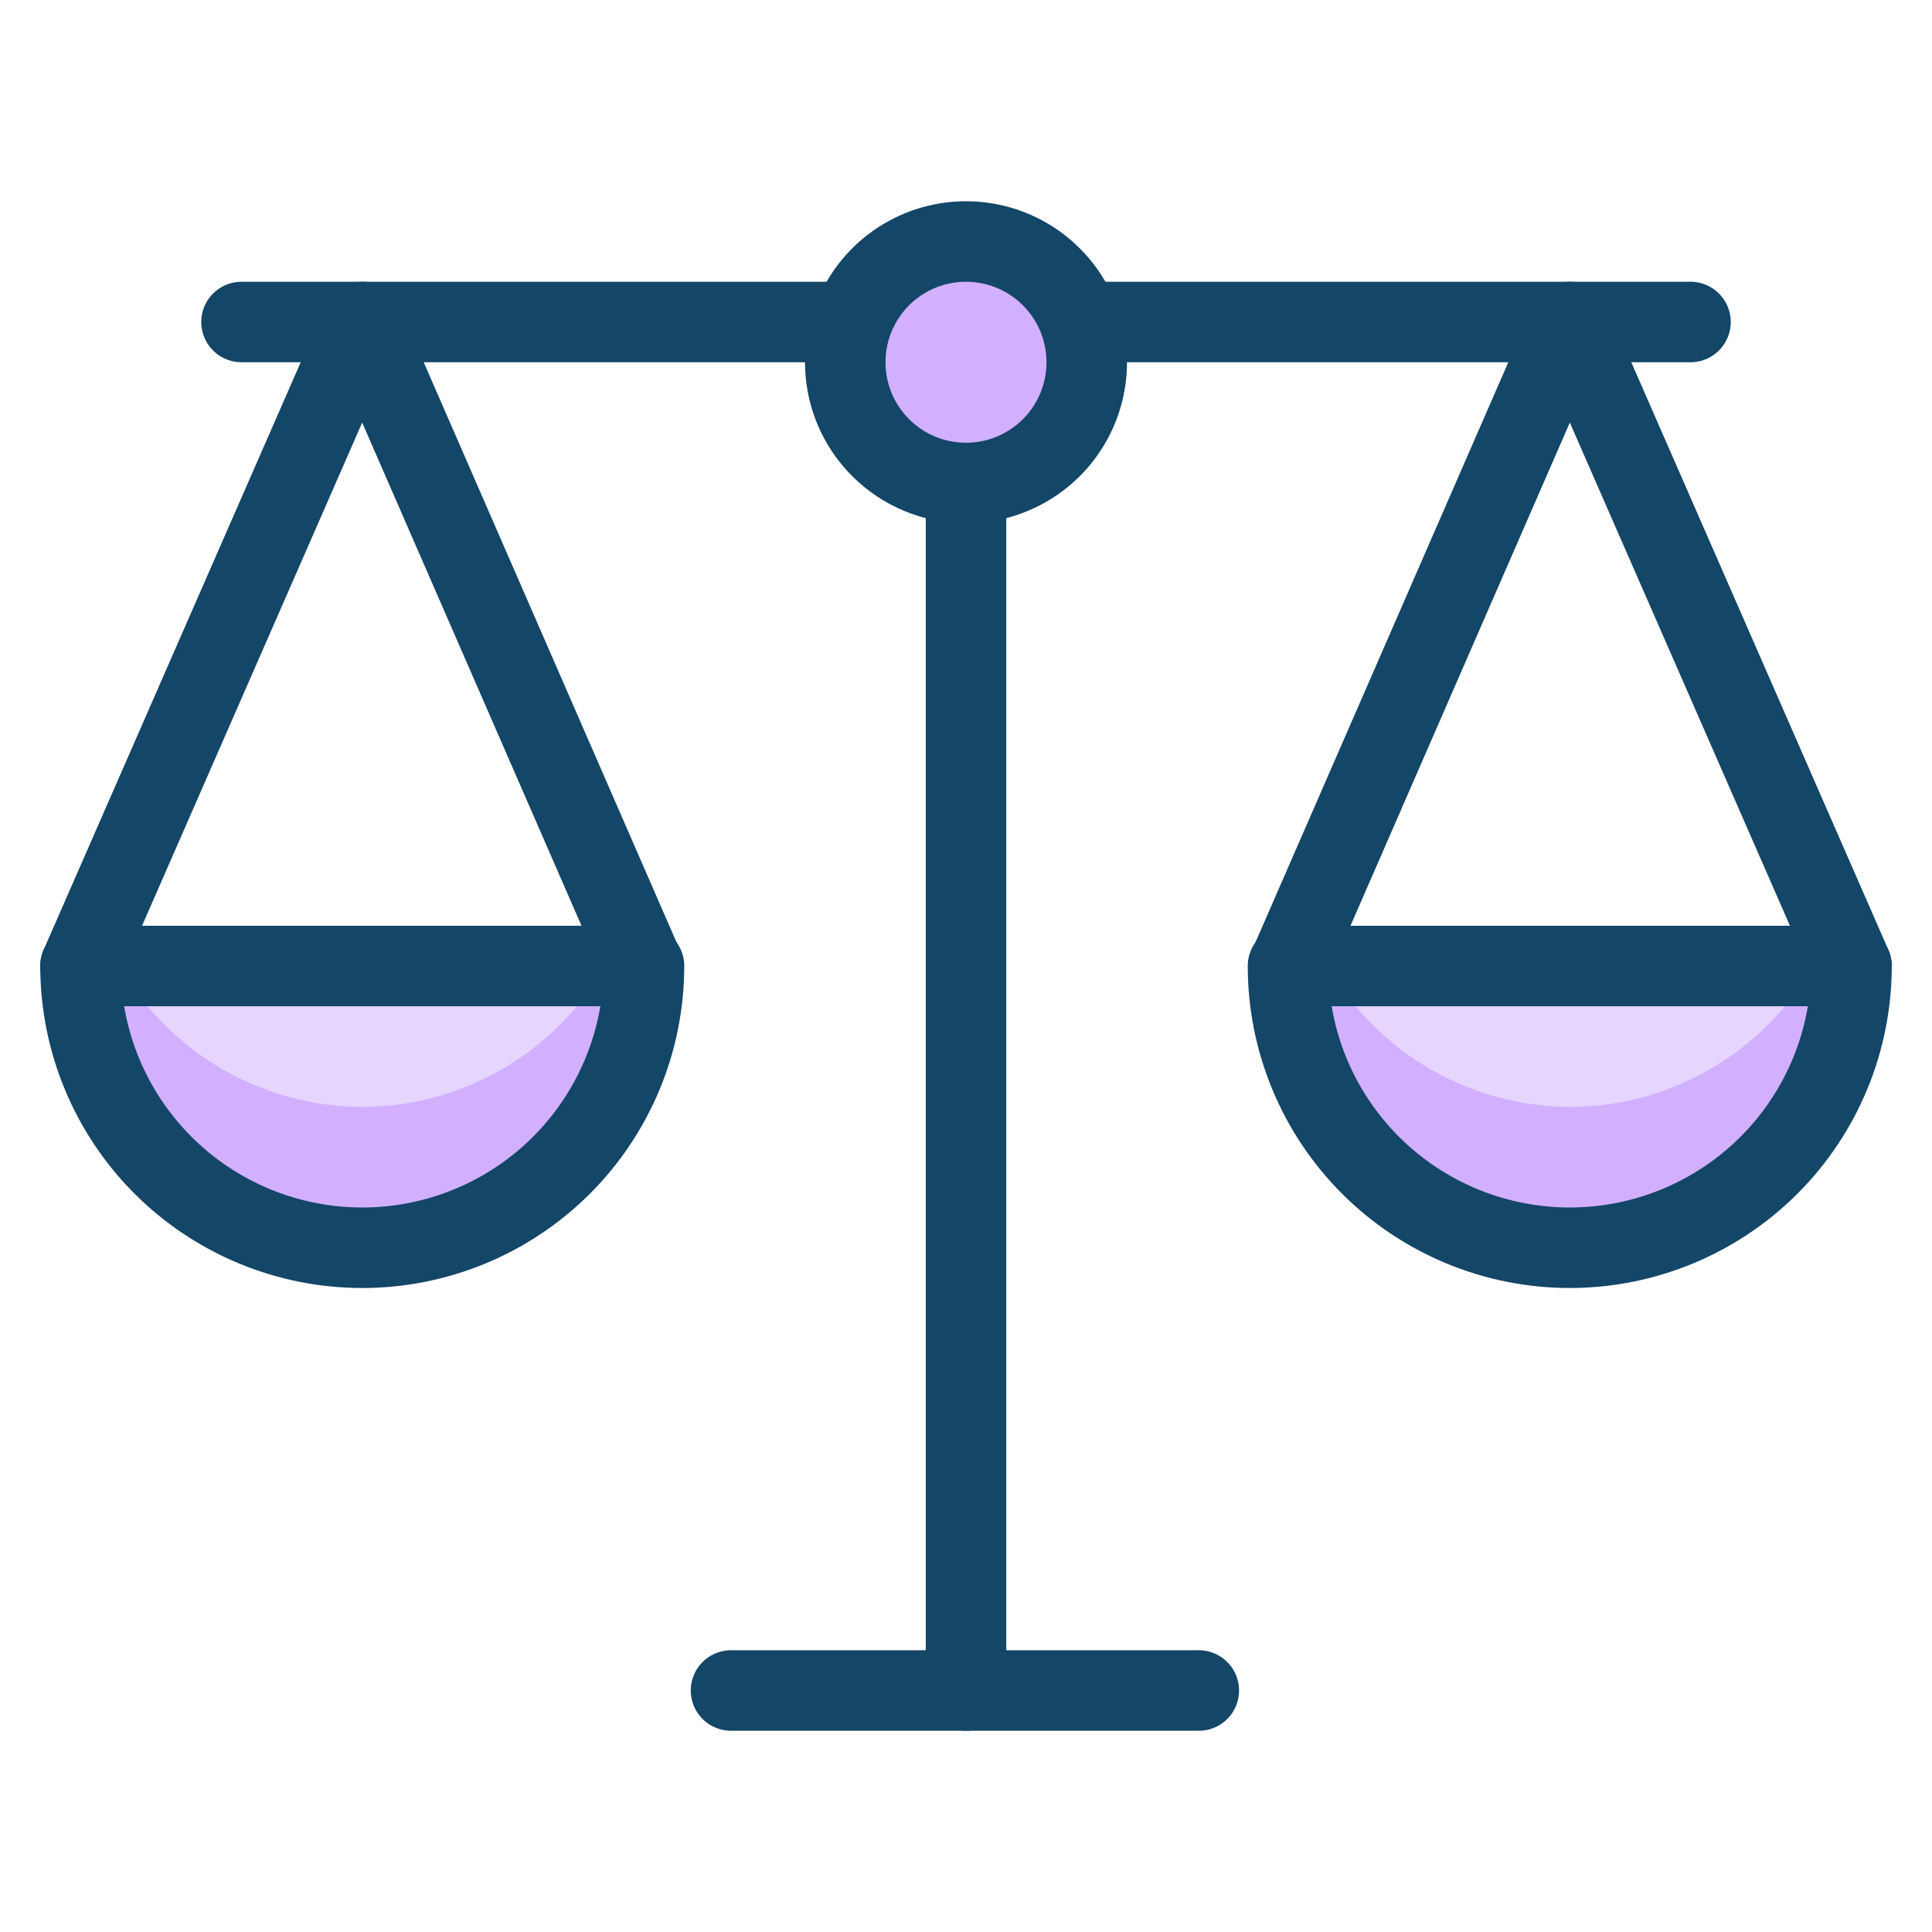
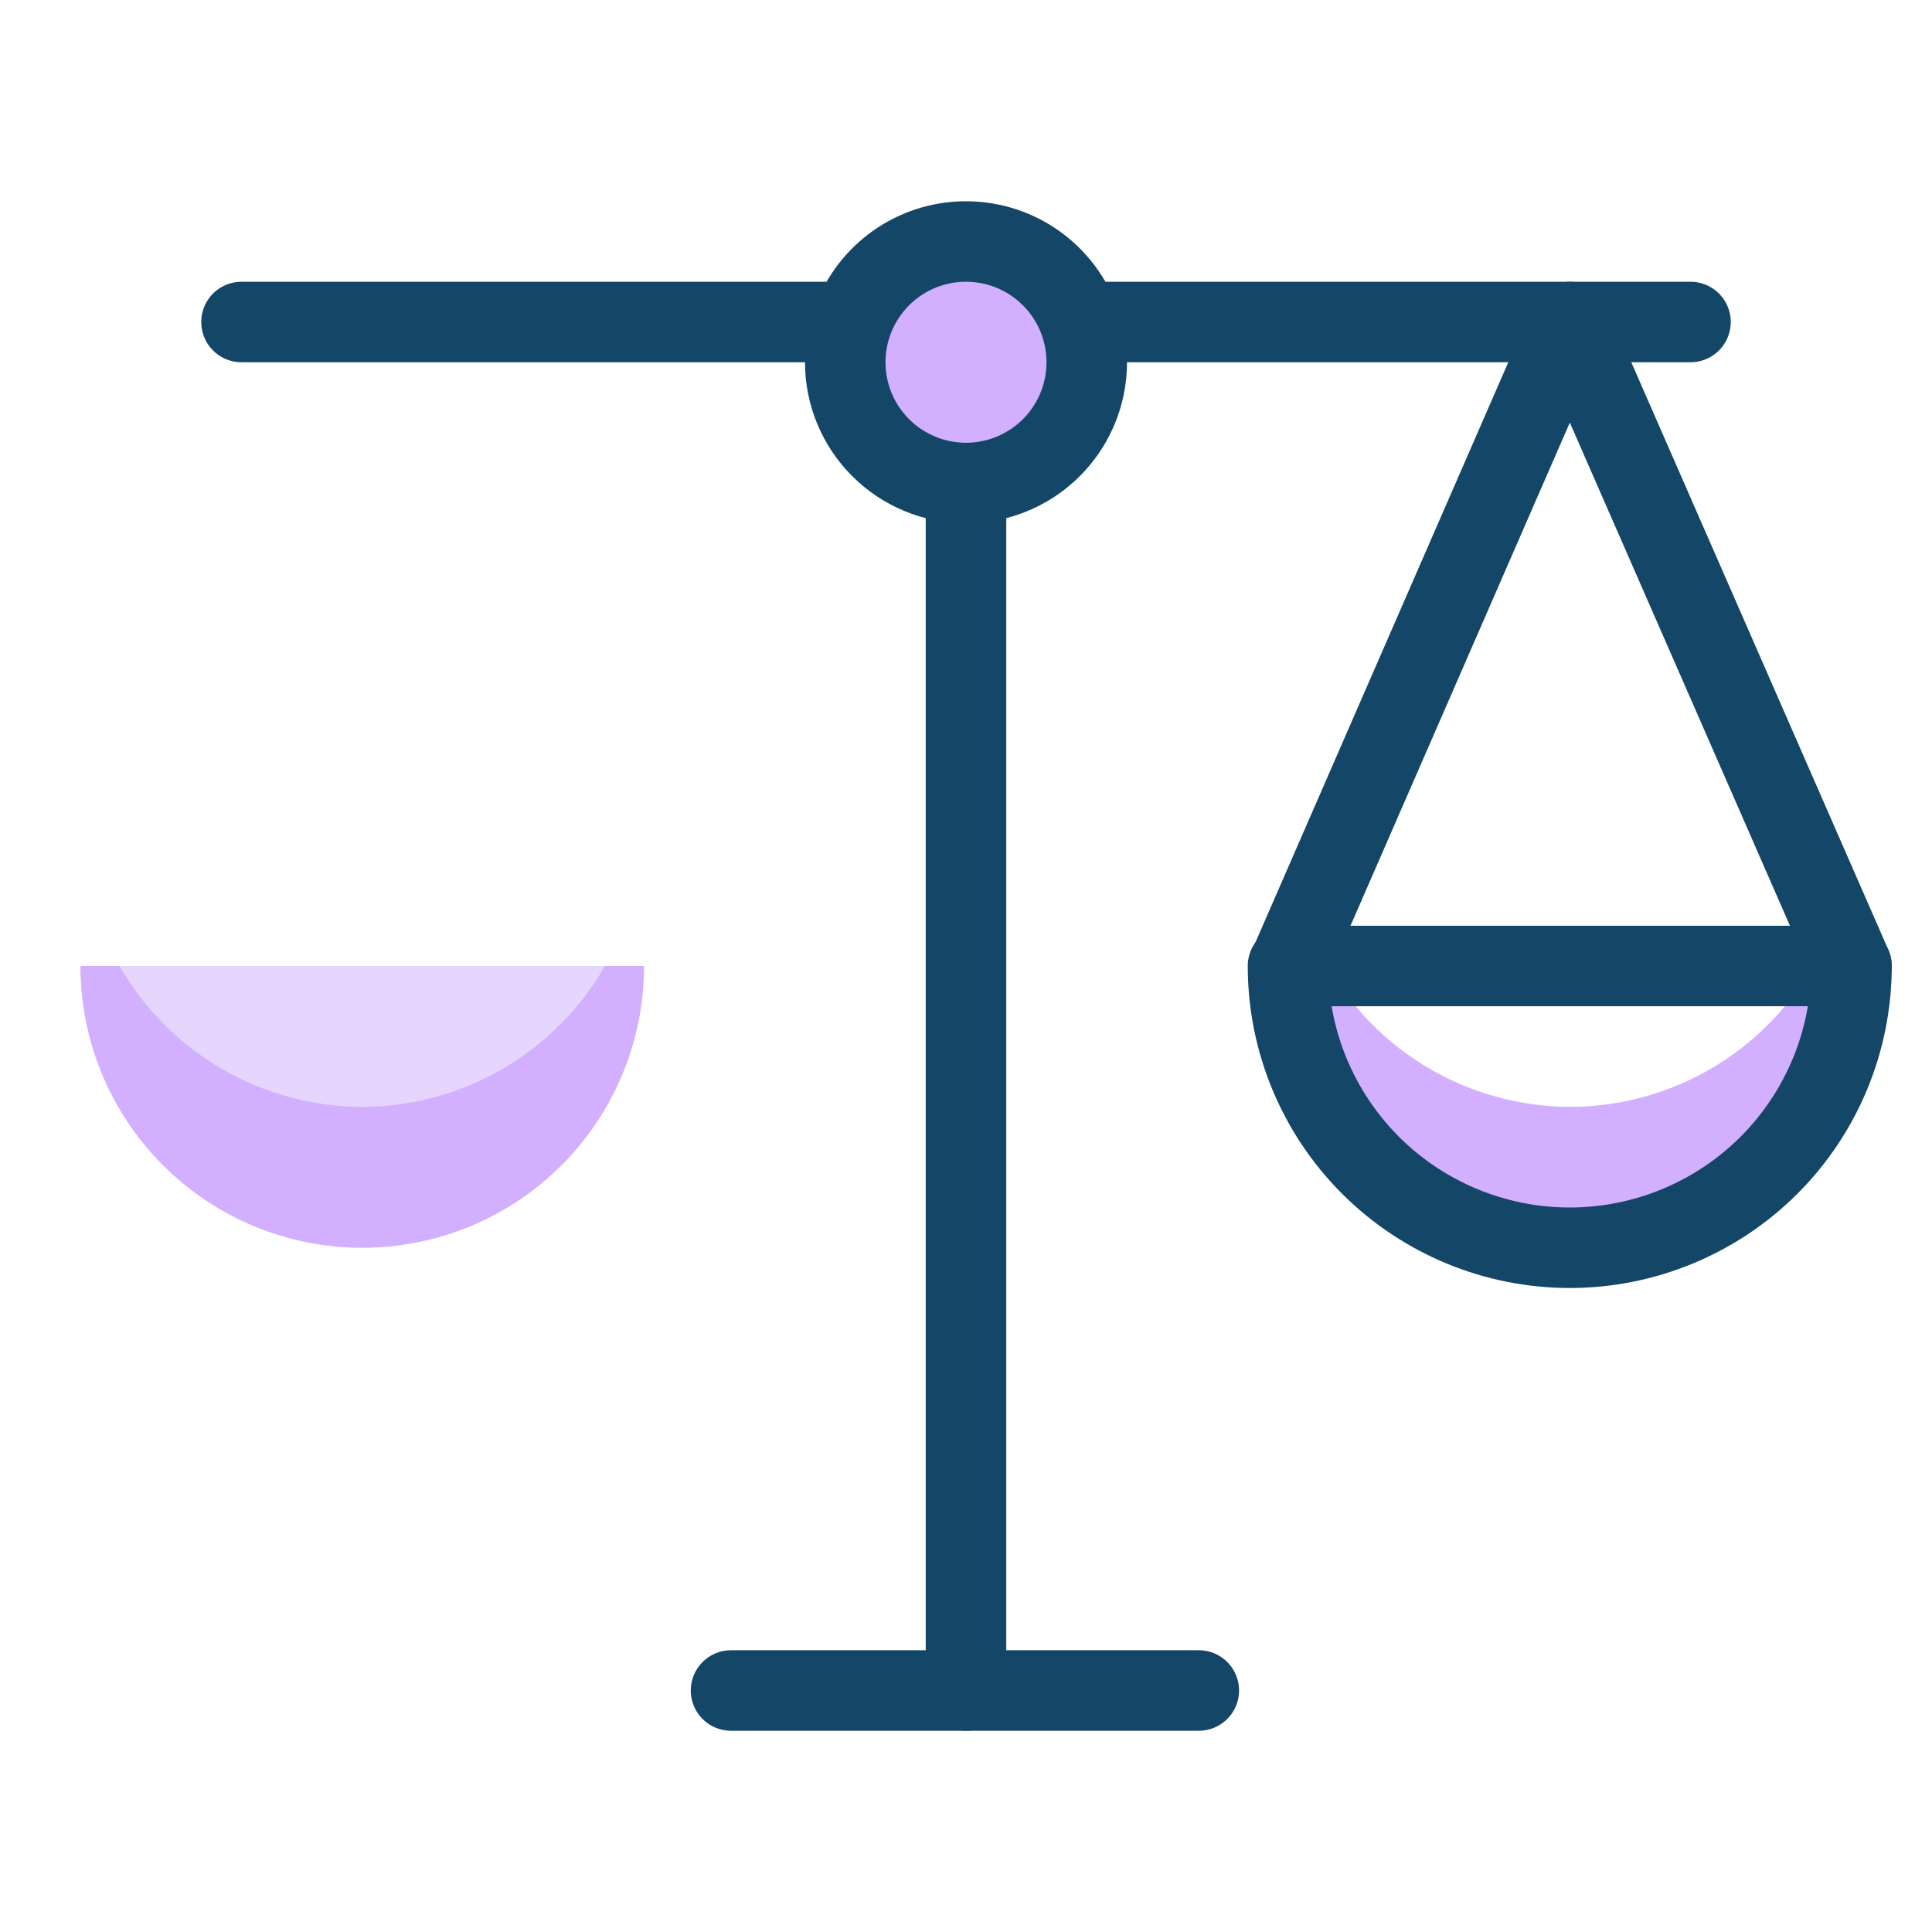
<svg xmlns="http://www.w3.org/2000/svg" width="48" height="48" viewBox="0 0 48 48" fill="none">
  <path d="M24 12V42" stroke="#134667" stroke-width="2" stroke-linecap="round" stroke-linejoin="round" />
  <path d="M18.162 42H29.784" stroke="#134667" stroke-width="2" stroke-linecap="round" stroke-linejoin="round" />
-   <path d="M2 24L9 8L15.974 24" stroke="#134667" stroke-width="2" stroke-linecap="round" stroke-linejoin="round" />
  <path d="M21.17 8H6" stroke="#134667" stroke-width="2" stroke-linecap="round" stroke-linejoin="round" />
  <path d="M16 24C16 25.857 15.262 27.637 13.95 28.95C12.637 30.262 10.857 31 9 31C7.143 31 5.363 30.262 4.05 28.95C2.737 27.637 2 25.857 2 24H16Z" fill="#E6D5FD" />
  <path d="M46 24L39 8L32.026 24" stroke="#134667" stroke-width="2" stroke-linecap="round" stroke-linejoin="round" />
  <path d="M26.83 8H42" stroke="#134667" stroke-width="2" stroke-linecap="round" stroke-linejoin="round" />
-   <path d="M32 24C32 25.857 32.737 27.637 34.05 28.95C35.363 30.262 37.144 31 39 31C40.856 31 42.637 30.262 43.95 28.95C45.263 27.637 46 25.857 46 24H32Z" fill="#E6D5FD" />
  <path d="M9 27.5C7.776 27.497 6.575 27.172 5.516 26.558C4.458 25.944 3.579 25.061 2.97 24H2C2 25.857 2.737 27.637 4.05 28.95C5.363 30.262 7.143 31 9 31C10.857 31 12.637 30.262 13.95 28.95C15.262 27.637 16 25.857 16 24H15.03C14.421 25.061 13.542 25.944 12.484 26.558C11.425 27.172 10.224 27.497 9 27.5Z" fill="#D2B0FF" />
  <path d="M39.012 27.5C37.788 27.497 36.587 27.172 35.528 26.558C34.47 25.944 33.592 25.061 32.982 24H32C32 25.857 32.737 27.637 34.05 28.95C35.363 30.262 37.144 31 39 31C40.856 31 42.637 30.262 43.95 28.95C45.263 27.637 46 25.857 46 24H45.042C44.432 25.061 43.554 25.944 42.496 26.558C41.437 27.172 40.236 27.497 39.012 27.5Z" fill="#D2B0FF" />
-   <path d="M16 24C16 25.857 15.262 27.637 13.95 28.95C12.637 30.262 10.857 31 9 31C7.143 31 5.363 30.262 4.05 28.95C2.737 27.637 2 25.857 2 24H16Z" stroke="#134667" stroke-width="2" stroke-linecap="round" stroke-linejoin="round" />
  <path d="M32 24C32 25.857 32.737 27.637 34.05 28.95C35.363 30.262 37.144 31 39 31C40.856 31 42.637 30.262 43.95 28.95C45.263 27.637 46 25.857 46 24H32Z" stroke="#134667" stroke-width="2" stroke-linecap="round" stroke-linejoin="round" />
  <path d="M24 12C24.593 12 25.173 11.824 25.667 11.494C26.16 11.165 26.545 10.696 26.772 10.148C26.999 9.6 27.058 8.997 26.942 8.415C26.827 7.833 26.541 7.298 26.121 6.879C25.702 6.459 25.167 6.173 24.585 6.058C24.003 5.942 23.4 6.001 22.852 6.228C22.304 6.455 21.835 6.84 21.506 7.333C21.176 7.827 21 8.407 21 9C21 9.796 21.316 10.559 21.879 11.121C22.441 11.684 23.204 12 24 12Z" fill="#D2B0FF" stroke="#134667" stroke-width="2" stroke-linecap="round" stroke-linejoin="round" />
</svg>